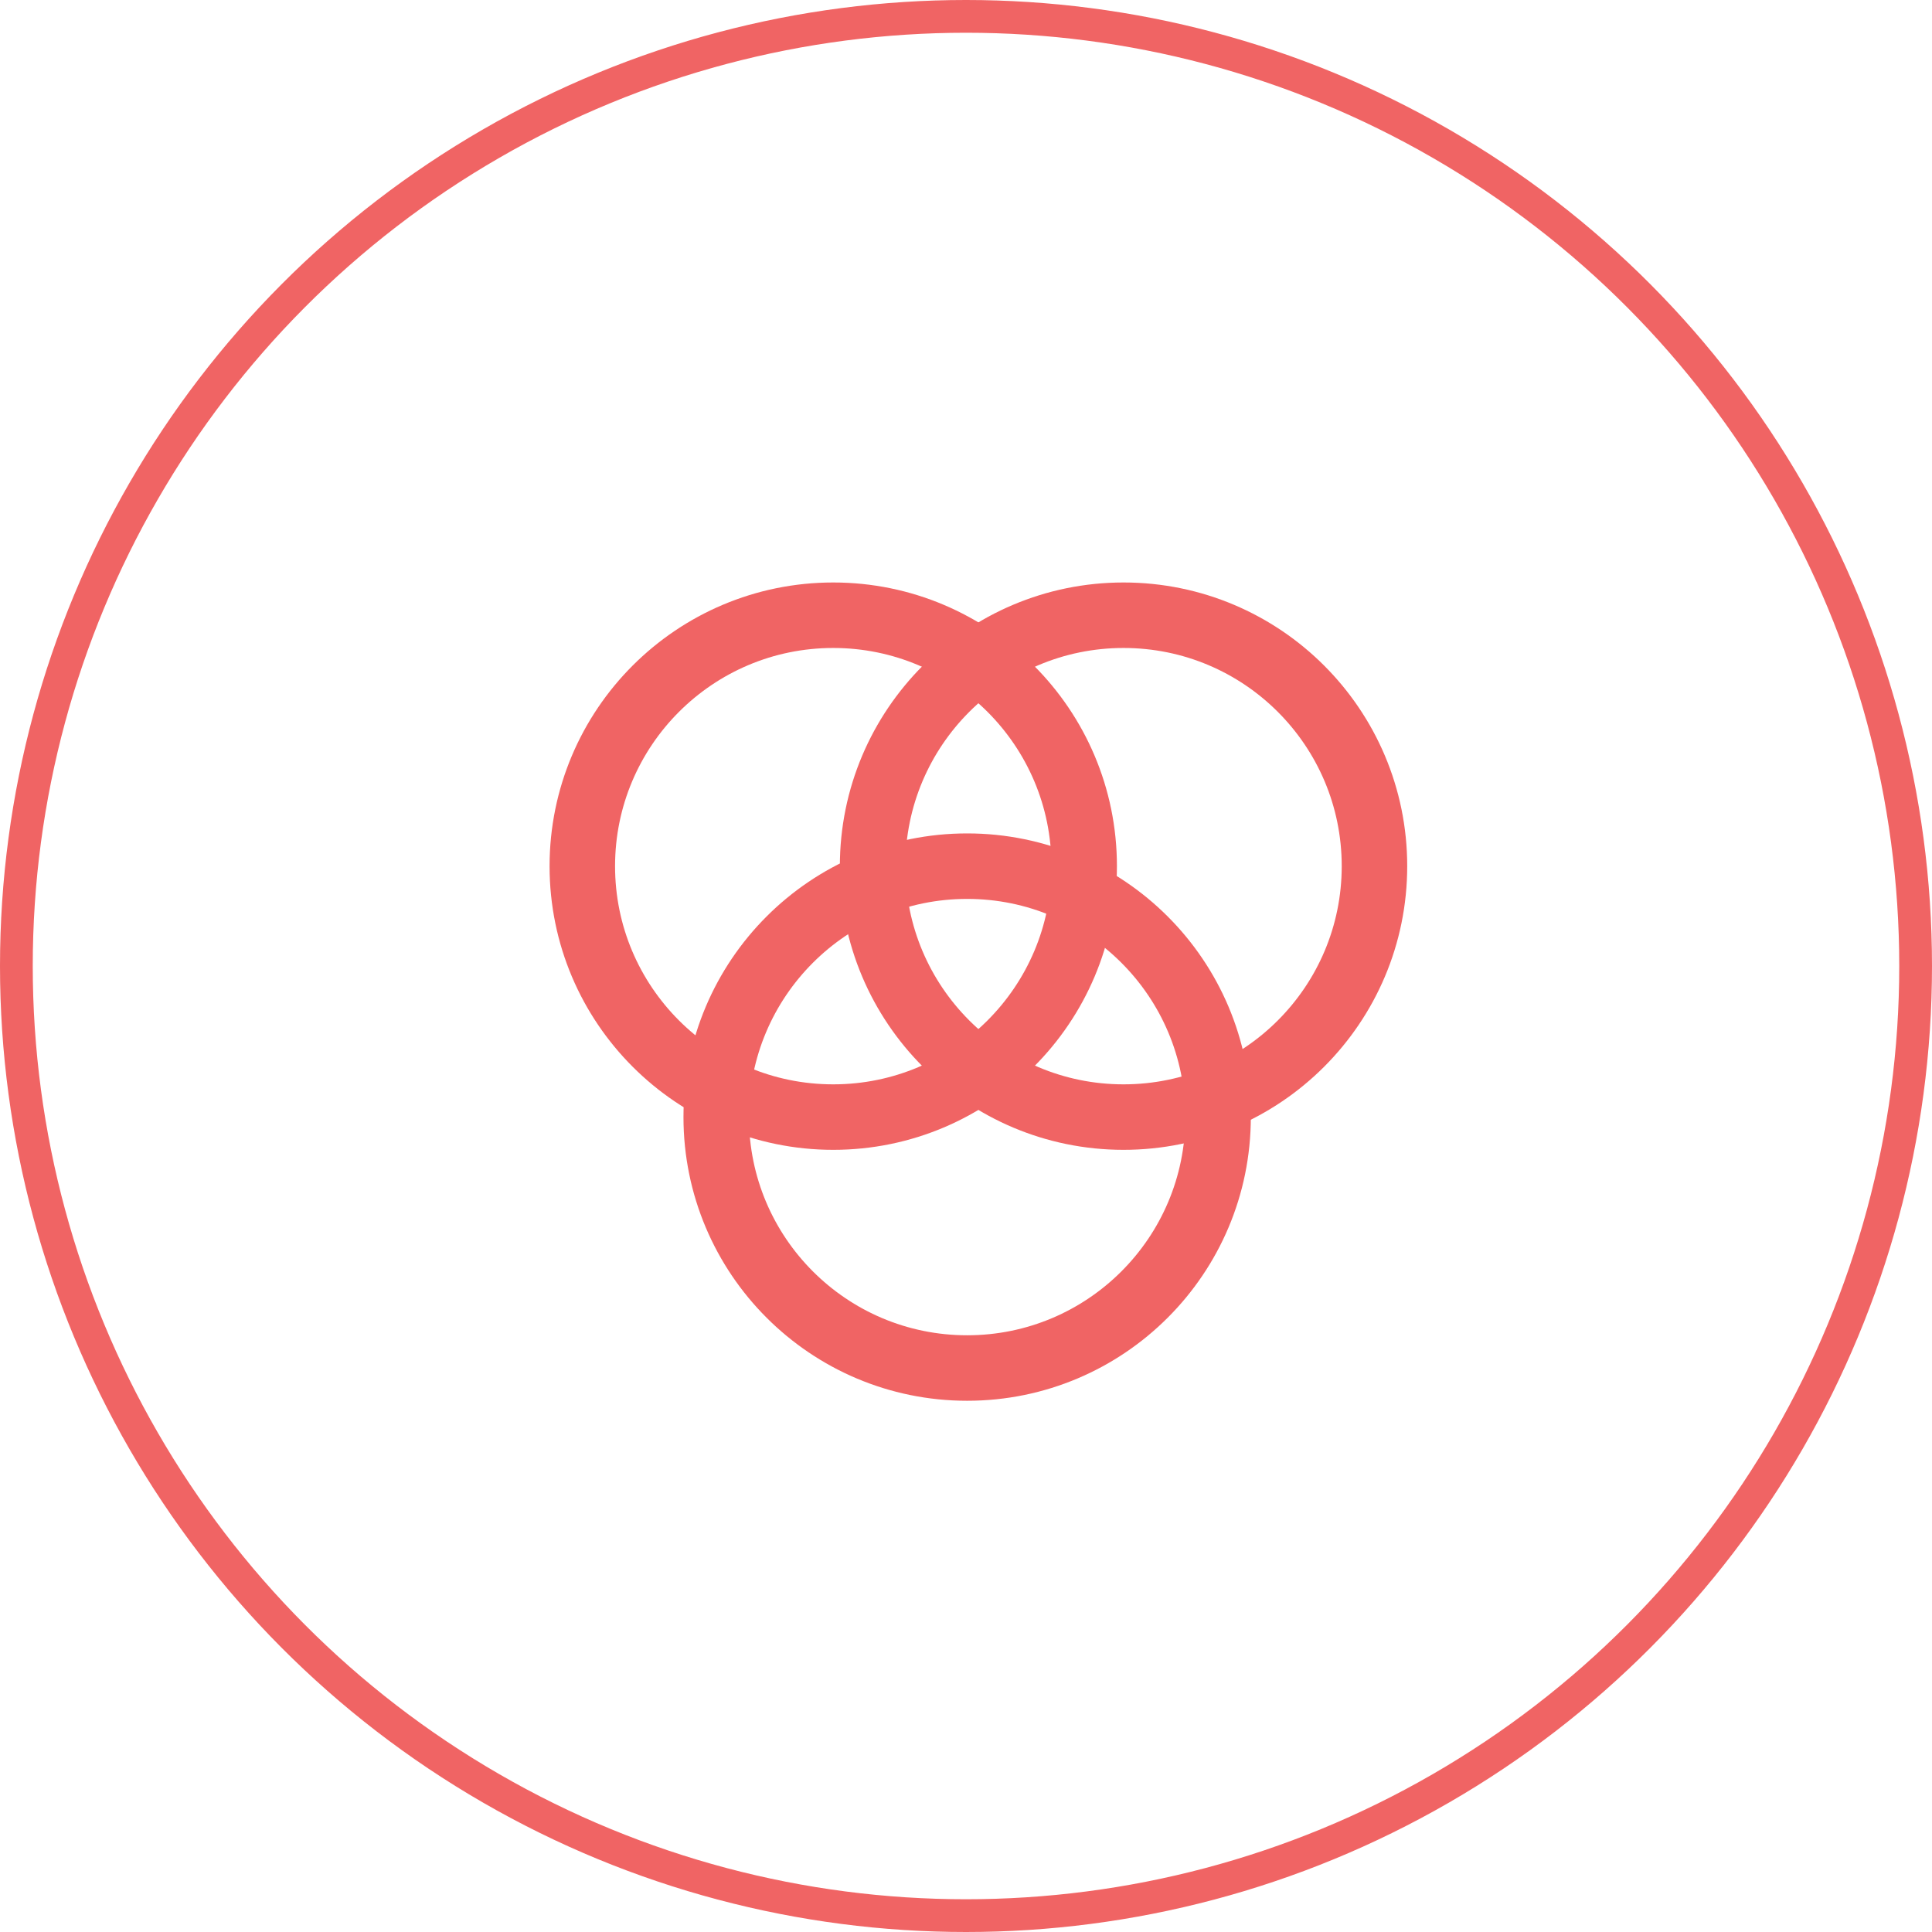
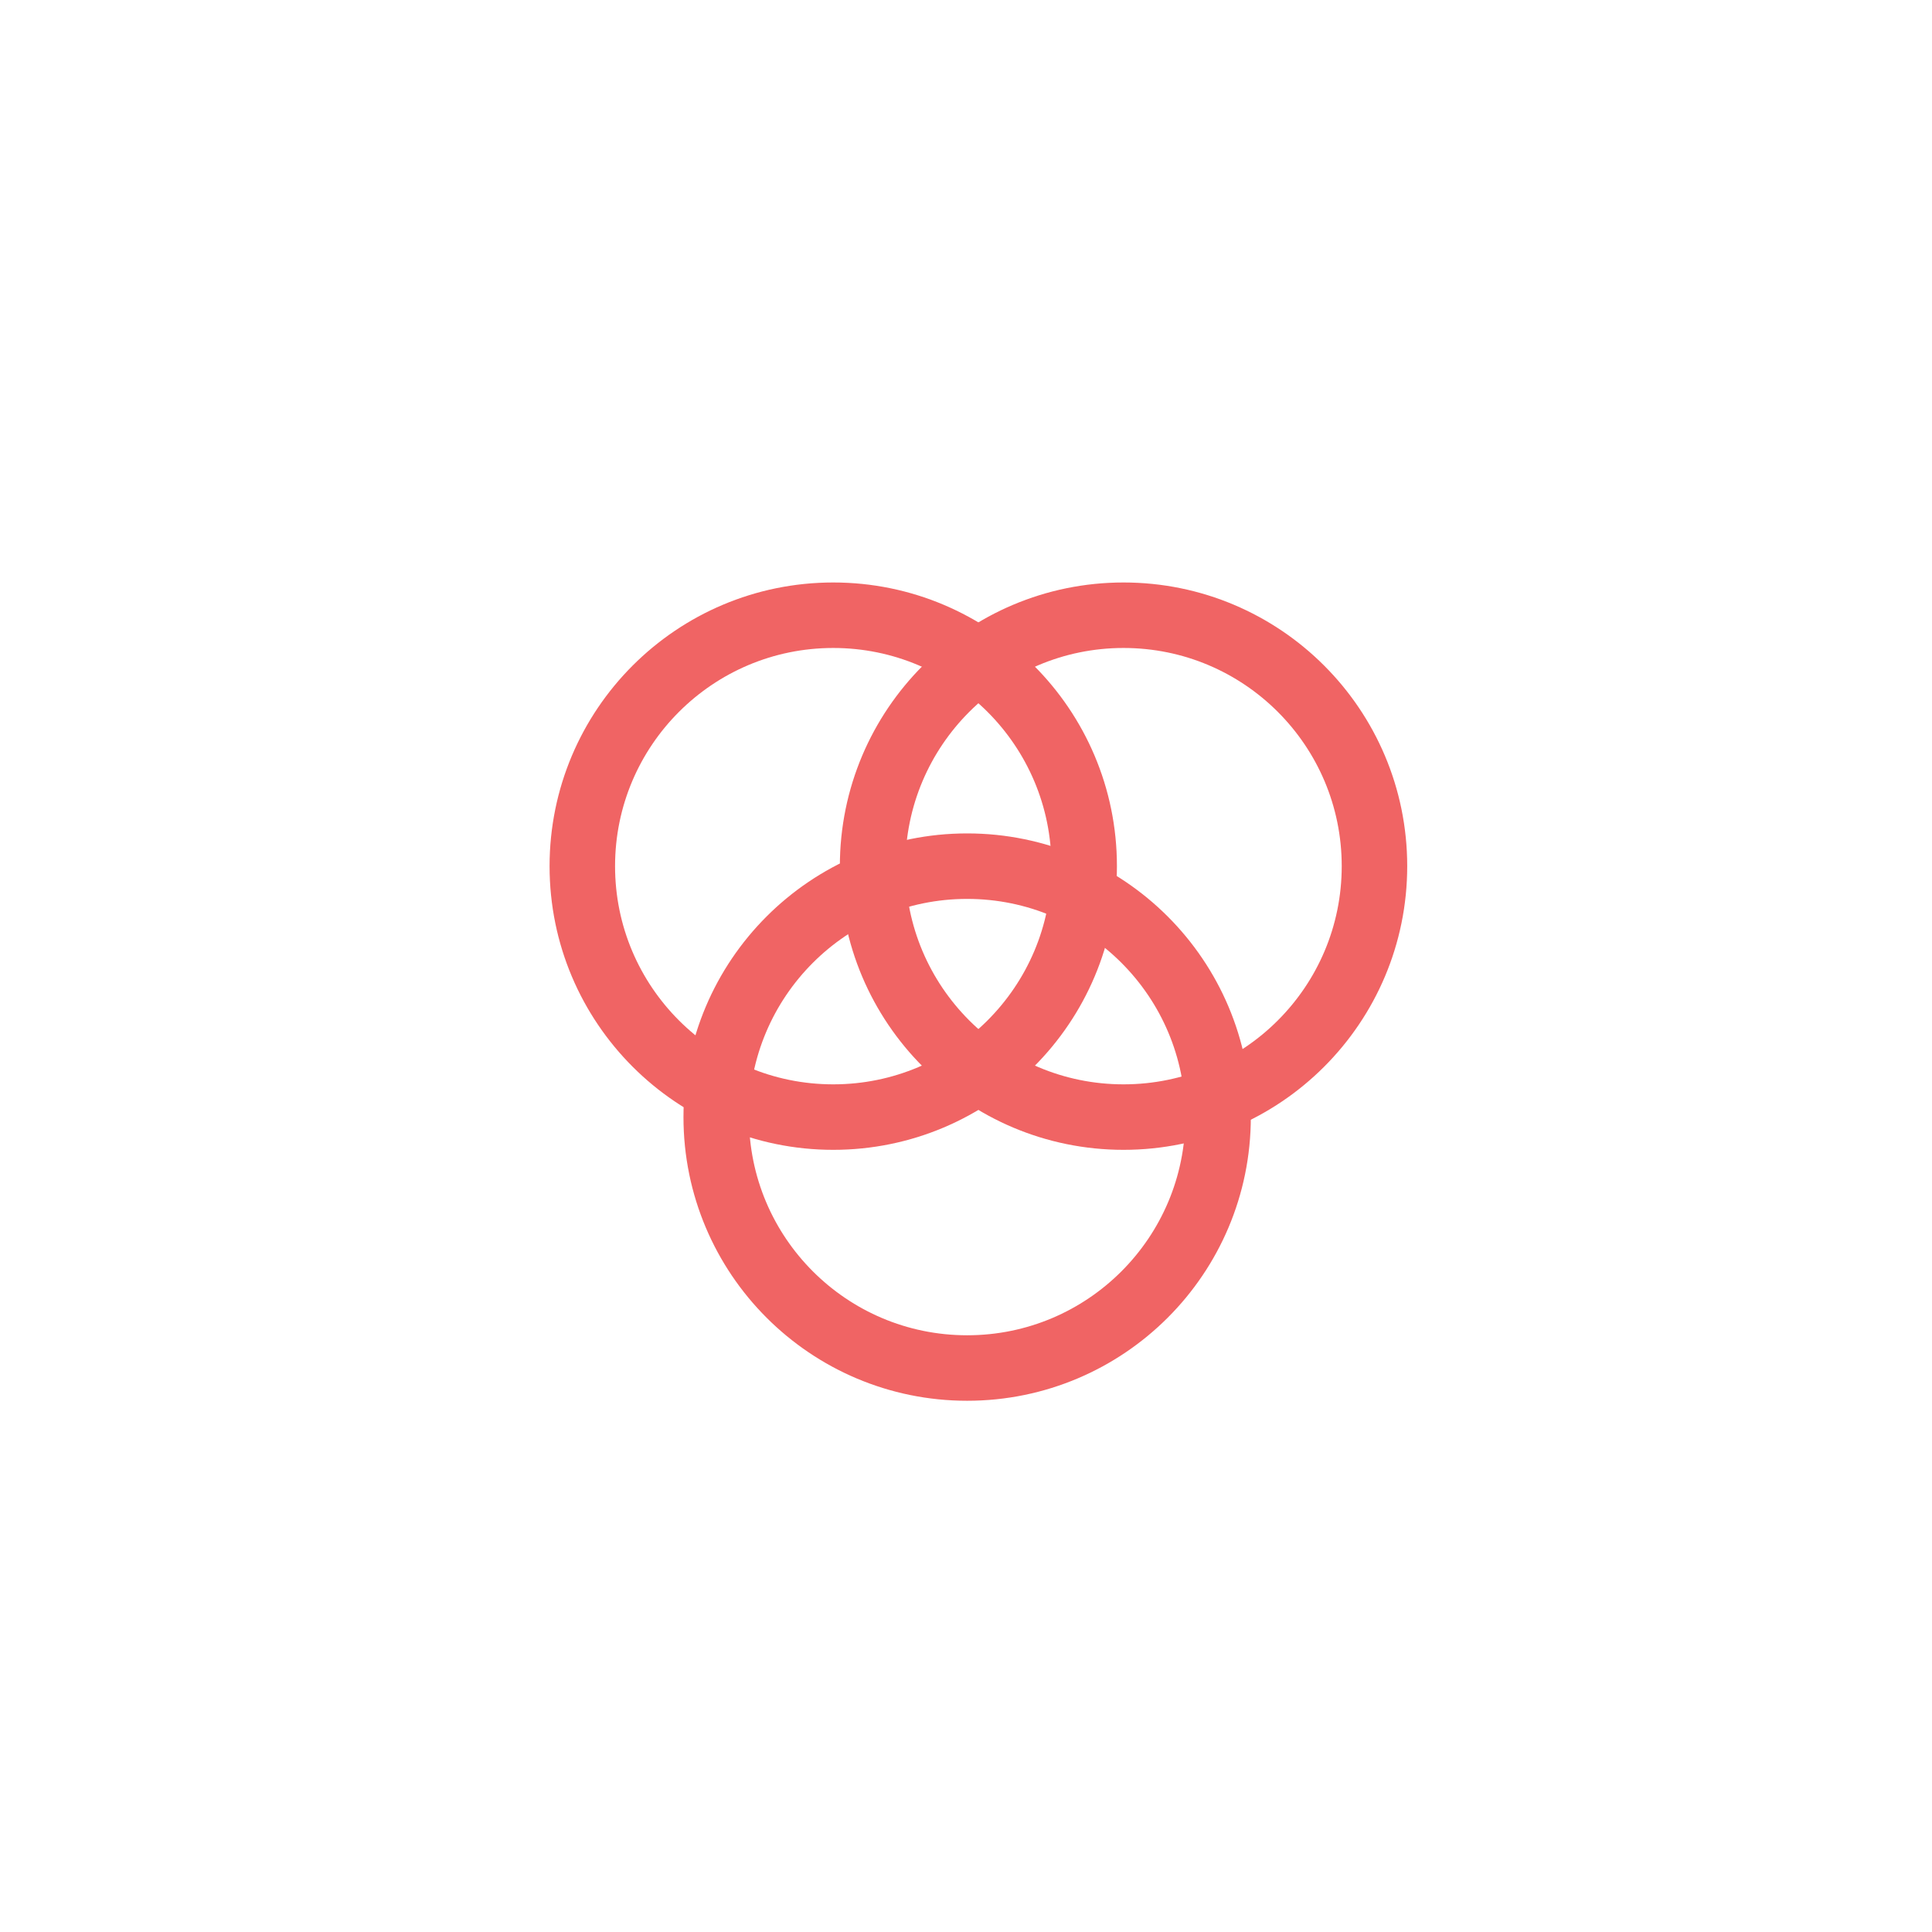
<svg xmlns="http://www.w3.org/2000/svg" width="59" height="59" viewBox="0 0 59 59">
  <defs>
    <style>.a,.b,.d{fill:none;}.a,.b{stroke:#f06464;}.b{stroke-miterlimit:10;stroke-width:2px;}.c{stroke:none;}</style>
  </defs>
  <g transform="translate(-1157 -711)">
    <g class="a" transform="translate(1157 711)">
      <circle class="c" cx="29.5" cy="29.5" r="29.5" />
-       <circle class="d" cx="29.5" cy="29.5" r="29" />
    </g>
    <g transform="translate(-1435.816 -1513.586)">
      <circle class="b" cx="7.663" cy="7.663" r="7.663" transform="translate(2610.599 2243.374)" />
      <circle class="b" cx="7.663" cy="7.663" r="7.663" transform="translate(2619.464 2243.374)" />
      <circle class="b" cx="7.663" cy="7.663" r="7.663" transform="translate(2614.688 2251.037)" />
    </g>
  </g>
</svg>